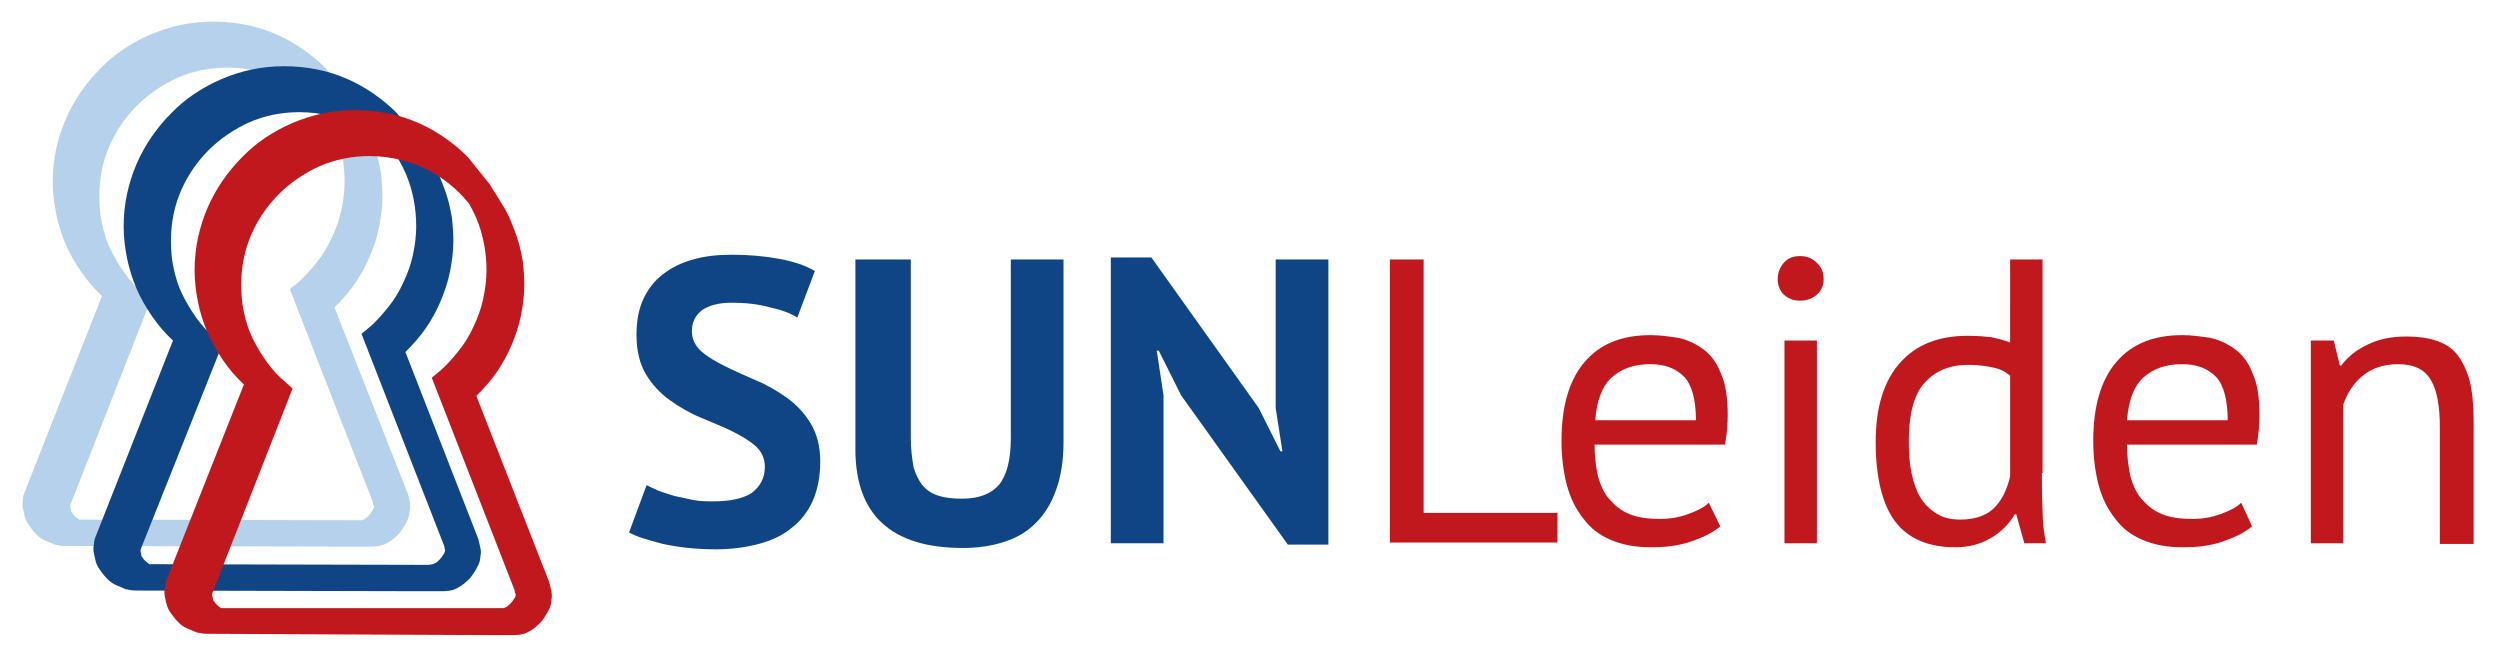
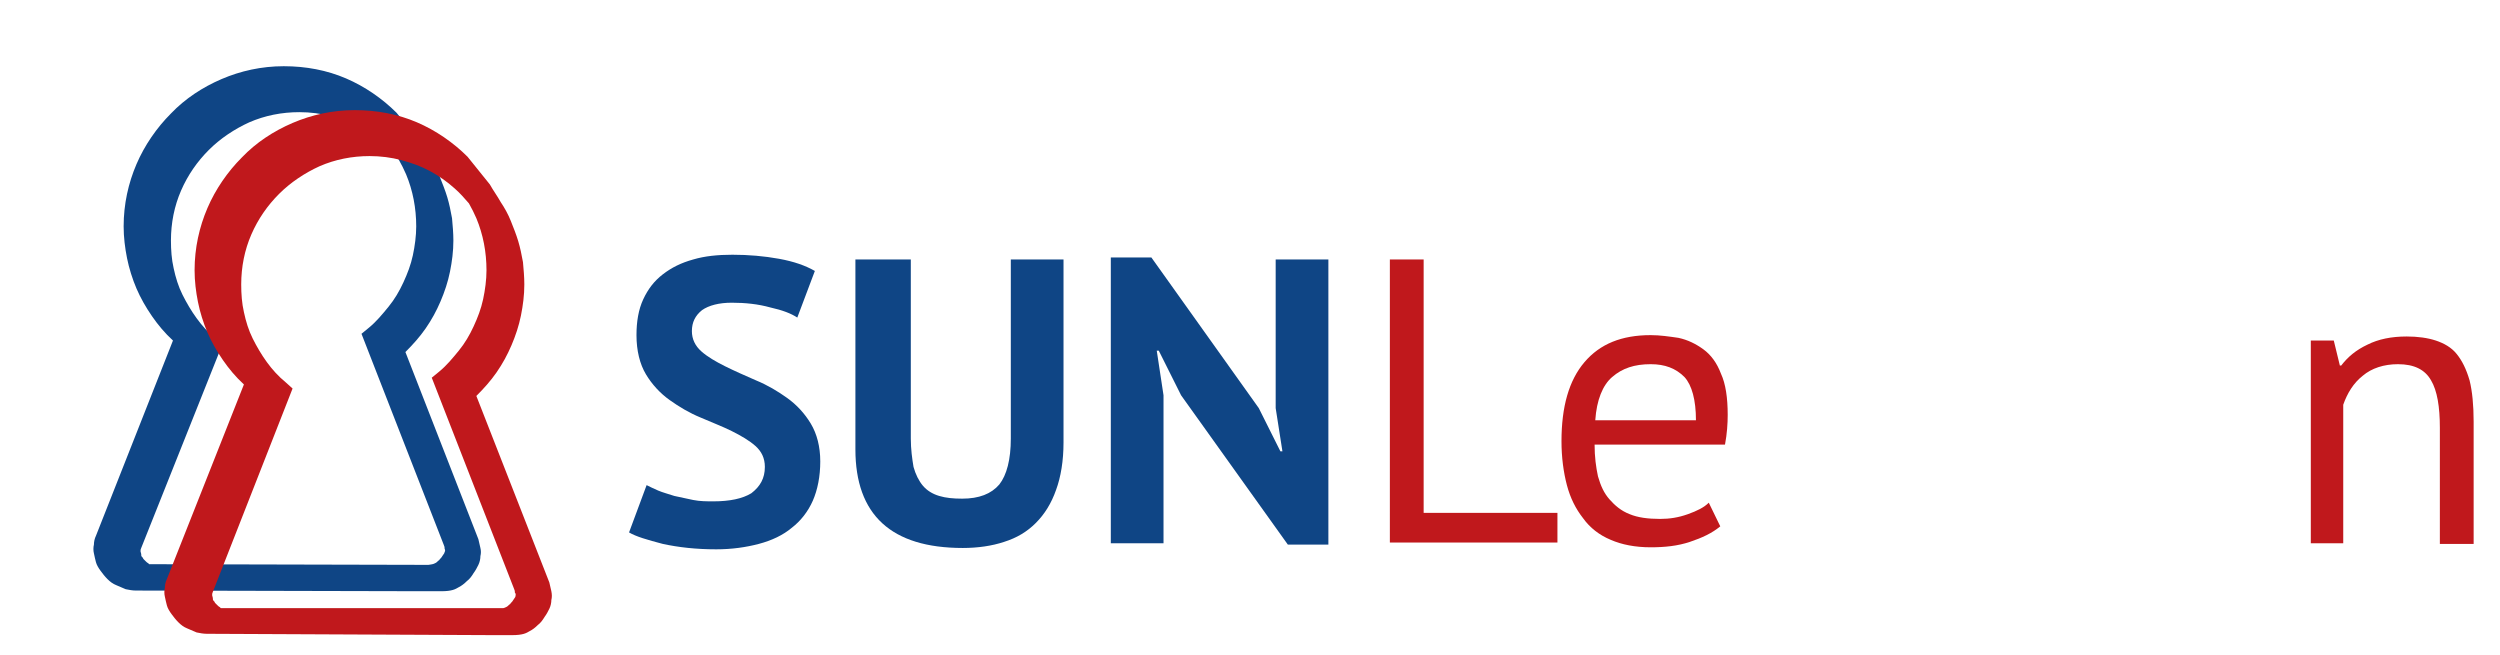
<svg xmlns="http://www.w3.org/2000/svg" version="1.0" id="Layer_1" x="0px" y="0px" viewBox="0 0 370 97" style="enable-background:new 0 0 370 97;" xml:space="preserve">
  <g id="XMLID_55_">
    <g id="XMLID_202_">
      <g>
        <path id="XMLID_153_" style="fill:#C0181C;" d="M230.5,80.3h-24.8V38.4h5v37.5h19.8V80.3z" />
        <path id="XMLID_150_" style="fill:#C0181C;" d="M254.6,77.9c-1.2,1-2.7,1.7-4.5,2.3c-1.8,0.6-3.7,0.8-5.8,0.8     c-2.3,0-4.3-0.4-5.9-1.1c-1.7-0.7-3.1-1.8-4.1-3.2c-1.1-1.4-1.9-3-2.4-4.9c-0.5-1.9-0.8-4.1-0.8-6.5c0-5.1,1.1-9,3.4-11.7     c2.3-2.7,5.5-4,9.8-4c1.4,0,2.7,0.2,4.1,0.4c1.4,0.3,2.6,0.9,3.7,1.7c1.1,0.8,2,2,2.6,3.6c0.7,1.5,1,3.6,1,6.1     c0,1.3-0.1,2.8-0.4,4.4H236c0,1.8,0.2,3.3,0.5,4.7c0.4,1.4,0.9,2.5,1.7,3.4c0.8,0.9,1.7,1.7,3,2.2c1.2,0.5,2.7,0.7,4.5,0.7     c1.4,0,2.7-0.2,4.1-0.7c1.4-0.5,2.4-1,3.1-1.7L254.6,77.9z M244.3,53.9c-2.4,0-4.2,0.6-5.7,1.9c-1.4,1.2-2.3,3.4-2.5,6.4h14.9     c0-3-0.6-5.2-1.7-6.4C248,54.5,246.4,53.9,244.3,53.9z" />
-         <path id="XMLID_147_" style="fill:#C0181C;" d="M263.1,41.3c0-0.9,0.3-1.7,0.9-2.4c0.6-0.7,1.4-1,2.4-1c1,0,1.8,0.3,2.5,1     c0.7,0.7,1,1.4,1,2.4c0,0.9-0.3,1.7-1,2.3c-0.7,0.6-1.5,0.9-2.5,0.9c-1,0-1.7-0.3-2.4-0.9C263.4,43,263.1,42.2,263.1,41.3z      M264.1,50.4h4.8v30h-4.8V50.4z" />
-         <path id="XMLID_144_" style="fill:#C0181C;" d="M302.2,70c0,2,0,3.9,0.1,5.5c0,1.7,0.2,3.3,0.5,4.9h-3.2l-1.2-4.3h-0.2     c-0.8,1.4-2,2.6-3.5,3.5c-1.5,0.9-3.3,1.4-5.3,1.4c-4,0-7-1.3-8.9-3.8c-1.9-2.5-2.9-6.5-2.9-11.8c0-5.1,1.2-9,3.6-11.7     c2.4-2.7,5.7-4,10-4c1.5,0,2.6,0.1,3.5,0.2c0.9,0.2,1.8,0.4,2.8,0.8V38.4h4.8V70z M290.1,76.9c2,0,3.7-0.5,4.9-1.6     c1.2-1.1,2-2.7,2.5-4.8V55.6c-0.7-0.6-1.5-1-2.5-1.2c-0.9-0.2-2.1-0.4-3.7-0.4c-2.8,0-4.9,0.9-6.5,2.7c-1.6,1.8-2.3,4.7-2.3,8.7     c0,1.6,0.1,3.2,0.4,4.6c0.3,1.4,0.7,2.6,1.3,3.6c0.6,1,1.4,1.8,2.4,2.4C287.5,76.6,288.7,76.9,290.1,76.9z" />
-         <path id="XMLID_141_" style="fill:#C0181C;" d="M333.3,77.9c-1.2,1-2.7,1.7-4.5,2.3c-1.8,0.6-3.7,0.8-5.8,0.8     c-2.3,0-4.3-0.4-5.9-1.1c-1.7-0.7-3.1-1.8-4.1-3.2c-1.1-1.4-1.9-3-2.4-4.9c-0.5-1.9-0.8-4.1-0.8-6.5c0-5.1,1.1-9,3.4-11.7     c2.3-2.7,5.5-4,9.8-4c1.4,0,2.7,0.2,4.1,0.4c1.4,0.3,2.6,0.9,3.7,1.7s2,2,2.6,3.6c0.7,1.5,1,3.6,1,6.1c0,1.3-0.1,2.8-0.4,4.4     h-19.2c0,1.8,0.2,3.3,0.5,4.7c0.4,1.4,0.9,2.5,1.7,3.4c0.8,0.9,1.7,1.7,3,2.2c1.2,0.5,2.7,0.7,4.5,0.7c1.4,0,2.7-0.2,4.1-0.7     c1.4-0.5,2.4-1,3.1-1.7L333.3,77.9z M323,53.9c-2.4,0-4.2,0.6-5.7,1.9c-1.4,1.2-2.3,3.4-2.5,6.4h14.9c0-3-0.6-5.2-1.7-6.4     C326.7,54.5,325.1,53.9,323,53.9z" />
        <path id="XMLID_139_" style="fill:#C0181C;" d="M361.1,80.3V63.3c0-3.1-0.4-5.5-1.3-7c-0.9-1.6-2.5-2.4-4.9-2.4     c-2.1,0-3.9,0.6-5.2,1.7c-1.4,1.1-2.3,2.6-2.9,4.3v20.5h-4.8v-30h3.4l0.9,3.7h0.2c1-1.3,2.2-2.3,3.9-3.1c1.6-0.8,3.5-1.2,5.8-1.2     c1.6,0,3.1,0.2,4.3,0.6c1.2,0.4,2.3,1,3.1,2c0.8,1,1.4,2.2,1.9,3.9c0.4,1.6,0.6,3.7,0.6,6.1v18.1H361.1z" />
      </g>
    </g>
    <g id="XMLID_116_">
      <g>
        <path id="XMLID_53_" style="fill:#0F4585;" d="M113.2,69.1c0-1.3-0.5-2.3-1.4-3.1c-0.9-0.8-2.1-1.5-3.5-2.2c-1.4-0.7-3-1.3-4.6-2     c-1.7-0.7-3.2-1.6-4.6-2.6c-1.4-1-2.6-2.3-3.5-3.8c-0.9-1.5-1.4-3.5-1.4-5.8c0-2,0.3-3.8,1-5.3c0.7-1.5,1.6-2.7,2.9-3.7     c1.3-1,2.7-1.7,4.5-2.2c1.7-0.5,3.6-0.7,5.8-0.7c2.4,0,4.7,0.2,6.9,0.6c2.2,0.4,3.9,1,5.3,1.8l-2.6,6.9c-0.9-0.6-2.2-1.1-4-1.5     c-1.8-0.5-3.7-0.7-5.7-0.7c-1.9,0-3.4,0.4-4.4,1.1c-1,0.8-1.5,1.8-1.5,3.1c0,1.2,0.5,2.2,1.4,3c0.9,0.8,2.1,1.5,3.5,2.2     c1.4,0.7,3,1.4,4.6,2.1c1.7,0.7,3.2,1.6,4.6,2.6c1.4,1,2.6,2.3,3.5,3.8c0.9,1.5,1.4,3.4,1.4,5.6c0,2.2-0.4,4.2-1.1,5.8     c-0.7,1.6-1.8,3-3.1,4c-1.3,1.1-3,1.9-4.9,2.4c-1.9,0.5-4,0.8-6.3,0.8c-3,0-5.6-0.3-7.9-0.8c-2.3-0.6-4-1.1-5-1.7l2.6-7     c0.4,0.2,1,0.5,1.7,0.8c0.7,0.3,1.5,0.5,2.4,0.8c0.9,0.2,1.8,0.4,2.8,0.6c1,0.2,2,0.2,3,0.2c2.4,0,4.3-0.4,5.6-1.2     C112.5,72,113.2,70.8,113.2,69.1z" />
        <path id="XMLID_51_" style="fill:#0F4585;" d="M149.6,38.4h7.8v27.1c0,2.7-0.4,5.1-1.1,7c-0.7,2-1.7,3.6-3,4.9     c-1.3,1.3-2.8,2.2-4.7,2.8c-1.8,0.6-3.9,0.9-6.1,0.9c-10.6,0-15.9-4.9-15.9-14.6V38.4h8.2v26.5c0,1.6,0.2,3,0.4,4.2     c0.3,1.1,0.8,2.1,1.4,2.8c0.6,0.7,1.4,1.2,2.4,1.5c1,0.3,2.1,0.4,3.4,0.4c2.5,0,4.3-0.7,5.5-2.1c1.1-1.4,1.7-3.7,1.7-6.8V38.4z" />
        <path id="XMLID_49_" style="fill:#0F4585;" d="M174.8,58.5l-3.3-6.6h-0.3l1,6.6v21.9h-7.8V38.1h6l15.9,22.3l3.2,6.4h0.3l-1-6.4     v-22h7.8v42.2h-6L174.8,58.5z" />
      </g>
    </g>
-     <path id="XMLID_77_" style="fill:#B5D1EC;" d="M60.7,74.5c-0.1-0.4-0.2-0.9-0.3-1.3L49.5,45.5c1.1-1.1,2.1-2.2,3-3.5   c0.9-1.3,1.6-2.6,2.2-4c0.6-1.4,1.1-2.9,1.4-4.4c0.3-1.5,0.5-3,0.5-4.6c0-1.1-0.1-2.2-0.2-3.3c-0.2-1.1-0.4-2.1-0.7-3.1   c-0.3-1-0.7-2-1.1-3c-0.4-1-0.9-1.9-1.5-2.8c-0.5-0.9-1.1-1.7-1.6-2.6l-3.3-4.1c-2.1-2.1-4.7-3.9-7.5-5.1c-2.8-1.2-5.9-1.8-9.2-1.8   c-3.3,0-6.4,0.7-9.2,1.9c-2.8,1.2-5.4,2.9-7.5,5.1c-2.1,2.1-3.9,4.7-5.1,7.5c-1.2,2.8-1.9,5.9-1.9,9.2c0,1.6,0.2,3.2,0.5,4.7   c0.3,1.5,0.8,3.1,1.4,4.5c0.6,1.4,1.4,2.8,2.3,4.1c0.9,1.3,1.9,2.5,3.1,3.6L3.7,72.7c-0.2,0.4-0.3,0.9-0.3,1.3   c-0.1,0.4-0.1,0.9,0,1.3c0.1,0.5,0.2,0.9,0.3,1.3s0.4,0.9,0.7,1.3c0.3,0.4,0.6,0.8,1,1.2c0.4,0.4,0.8,0.7,1.3,0.9   c0.5,0.2,0.9,0.4,1.4,0.6c0.5,0.1,1,0.2,1.5,0.2L52,80.9h2.8c1.6,0,2.1-0.3,2.6-0.6c0.4-0.2,0.8-0.5,1.2-0.9c0.4-0.3,0.7-0.7,1-1.2   c0.3-0.4,0.5-0.8,0.7-1.2c0.2-0.4,0.3-0.9,0.3-1.3C60.7,75.4,60.7,74.9,60.7,74.5z M55.3,75.2c0,0.1-0.1,0.3-0.2,0.4   c-0.1,0.1-0.1,0.2-0.2,0.3c-0.1,0.2-0.3,0.3-0.4,0.5c-0.2,0.1-0.3,0.3-0.5,0.4c-0.2,0.1-0.4,0.2-0.5,0.2S53.2,77,53,77l-41.3-0.1   c0,0-0.1,0-0.1-0.1c-0.2-0.1-0.3-0.2-0.4-0.3c-0.1-0.1-0.3-0.3-0.4-0.4c0-0.1-0.1-0.2-0.2-0.3c-0.1-0.1-0.1-0.2-0.1-0.4   c0-0.1-0.1-0.3-0.1-0.4c0-0.2,0-0.3,0.1-0.5l11.8-30.1l-1-0.9c-1.1-0.9-2-1.9-2.8-3c-0.8-1.1-1.5-2.3-2.1-3.5   c-0.6-1.2-1-2.5-1.3-3.9c-0.3-1.3-0.4-2.7-0.4-4.1c0-2.6,0.5-5.1,1.5-7.4c1-2.3,2.4-4.3,4.1-6c1.7-1.7,3.8-3.1,6-4.1   c2.3-1,4.8-1.5,7.4-1.5c1.6,0,3.2,0.2,4.7,0.6c1.5,0.4,2.9,0.9,4.2,1.6c1.3,0.7,2.6,1.6,3.7,2.6c0.8,0.7,1.4,1.4,2.1,2.2   c0.4,0.7,0.8,1.5,1.1,2.2c1,2.4,1.5,5,1.5,7.7c0,1.4-0.2,2.9-0.5,4.3c-0.3,1.4-0.8,2.7-1.4,4c-0.6,1.3-1.3,2.5-2.2,3.6   c-0.9,1.1-1.8,2.2-2.9,3.1l-1.1,0.9l12.2,31.3c0.1,0.2,0.1,0.3,0.1,0.5C55.4,74.9,55.4,75,55.3,75.2z" />
    <path id="XMLID_74_" style="fill:#0F4585;" d="M71.1,81.1c-0.1-0.4-0.2-0.9-0.3-1.3L60,52.1c1.1-1.1,2.1-2.2,3-3.5   c0.9-1.3,1.6-2.6,2.2-4c0.6-1.4,1.1-2.9,1.4-4.4c0.3-1.5,0.5-3,0.5-4.6c0-1.1-0.1-2.2-0.2-3.3c-0.2-1.1-0.4-2.1-0.7-3.1   c-0.3-1-0.7-2-1.1-3c-0.4-1-0.9-1.9-1.5-2.8c-0.5-0.9-1.1-1.7-1.6-2.6l-3.3-4.1c-2.1-2.1-4.7-3.9-7.5-5.1c-2.8-1.2-5.9-1.8-9.2-1.8   c-3.3,0-6.4,0.7-9.2,1.9c-2.8,1.2-5.4,2.9-7.5,5.1c-2.1,2.1-3.9,4.7-5.1,7.5c-1.2,2.8-1.9,5.9-1.9,9.2c0,1.6,0.2,3.2,0.5,4.7   c0.3,1.5,0.8,3.1,1.4,4.5c0.6,1.4,1.4,2.8,2.3,4.1c0.9,1.3,1.9,2.5,3.1,3.6L14.2,79.3c-0.2,0.4-0.3,0.9-0.3,1.3   c-0.1,0.4-0.1,0.9,0,1.3c0.1,0.5,0.2,0.9,0.3,1.3s0.4,0.9,0.7,1.3c0.3,0.4,0.6,0.8,1,1.2c0.4,0.4,0.8,0.7,1.3,0.9   c0.5,0.2,0.9,0.4,1.4,0.6c0.5,0.1,1,0.2,1.5,0.2l42.4,0.1h2.8c1.6,0,2.1-0.3,2.6-0.6c0.4-0.2,0.8-0.5,1.2-0.9   c0.4-0.3,0.7-0.7,1-1.2c0.3-0.4,0.5-0.8,0.7-1.2c0.2-0.4,0.3-0.9,0.3-1.3C71.2,81.9,71.2,81.5,71.1,81.1z M65.8,81.7   c0,0.1-0.1,0.3-0.2,0.4c-0.1,0.1-0.1,0.2-0.2,0.3c-0.1,0.2-0.3,0.3-0.4,0.5c-0.2,0.1-0.3,0.3-0.5,0.4c-0.2,0.1-0.4,0.2-0.5,0.2   s-0.4,0.1-0.6,0.1l-41.3-0.1c0,0-0.1,0-0.1-0.1c-0.2-0.1-0.3-0.2-0.4-0.3c-0.1-0.1-0.3-0.3-0.4-0.4c0-0.1-0.1-0.2-0.2-0.3   c-0.1-0.1-0.1-0.2-0.1-0.4c0-0.1-0.1-0.3-0.1-0.4c0-0.2,0-0.3,0.1-0.5L32.9,51l-1-0.9c-1.1-0.9-2-1.9-2.8-3   c-0.8-1.1-1.5-2.3-2.1-3.5c-0.6-1.2-1-2.5-1.3-3.9c-0.3-1.3-0.4-2.7-0.4-4.1c0-2.6,0.5-5.1,1.5-7.4c1-2.3,2.4-4.3,4.1-6   c1.7-1.7,3.8-3.1,6-4.1c2.3-1,4.8-1.5,7.4-1.5c1.6,0,3.2,0.2,4.7,0.6c1.5,0.4,2.9,0.9,4.2,1.6c1.3,0.7,2.6,1.6,3.7,2.6   c0.8,0.7,1.4,1.4,2.1,2.2c0.4,0.7,0.8,1.5,1.1,2.2c1,2.4,1.5,5,1.5,7.7c0,1.4-0.2,2.9-0.5,4.3c-0.3,1.4-0.8,2.7-1.4,4   c-0.6,1.3-1.3,2.5-2.2,3.6c-0.9,1.1-1.8,2.2-2.9,3.1l-1.1,0.9l12.2,31.3c0.1,0.2,0.1,0.3,0.1,0.5C65.9,81.4,65.9,81.6,65.8,81.7z" />
    <path id="XMLID_1_" style="fill:#C0181C;" d="M81.6,87.5c-0.1-0.4-0.2-0.9-0.3-1.3L70.5,58.6c1.1-1.1,2.1-2.2,3-3.5   c0.9-1.3,1.6-2.6,2.2-4c0.6-1.4,1.1-2.9,1.4-4.4c0.3-1.5,0.5-3,0.5-4.6c0-1.1-0.1-2.2-0.2-3.3c-0.2-1.1-0.4-2.1-0.7-3.1   c-0.3-1-0.7-2-1.1-3c-0.4-1-0.9-1.9-1.5-2.8c-0.5-0.9-1.1-1.7-1.6-2.6l-3.3-4.1c-2.1-2.1-4.7-3.9-7.5-5.1c-2.8-1.2-5.9-1.8-9.2-1.8   c-3.3,0-6.4,0.7-9.2,1.9c-2.8,1.2-5.4,2.9-7.5,5.1c-2.1,2.1-3.9,4.7-5.1,7.5c-1.2,2.8-1.9,5.9-1.9,9.2c0,1.6,0.2,3.2,0.5,4.7   c0.3,1.5,0.8,3.1,1.4,4.5c0.6,1.4,1.4,2.8,2.3,4.1c0.9,1.3,1.9,2.5,3.1,3.6L24.7,85.7c-0.2,0.4-0.3,0.9-0.3,1.3   c-0.1,0.4-0.1,0.9,0,1.3c0.1,0.5,0.2,0.9,0.3,1.3s0.4,0.9,0.7,1.3c0.3,0.4,0.6,0.8,1,1.2c0.4,0.4,0.8,0.7,1.3,0.9   c0.5,0.2,0.9,0.4,1.4,0.6c0.5,0.1,1,0.2,1.5,0.2L73,94h2.8c1.6,0,2.1-0.3,2.6-0.6c0.4-0.2,0.8-0.5,1.2-0.9c0.4-0.3,0.7-0.7,1-1.2   c0.3-0.4,0.5-0.8,0.7-1.2c0.2-0.4,0.3-0.9,0.3-1.3C81.7,88.4,81.7,88,81.6,87.5z M76.3,88.2c0,0.1-0.1,0.3-0.2,0.4   c-0.1,0.1-0.1,0.2-0.2,0.3c-0.1,0.2-0.3,0.3-0.4,0.5c-0.2,0.1-0.3,0.3-0.5,0.4c-0.2,0.1-0.4,0.2-0.5,0.2S74.2,90,74,90L32.7,90   c0,0-0.1,0-0.1-0.1c-0.2-0.1-0.3-0.2-0.4-0.3c-0.1-0.1-0.3-0.3-0.4-0.4c0-0.1-0.1-0.2-0.2-0.3c-0.1-0.1-0.1-0.2-0.1-0.4   c0-0.1-0.1-0.3-0.1-0.4c0-0.2,0-0.3,0.1-0.5l11.8-30.1l-1-0.9c-1.1-0.9-2-1.9-2.8-3c-0.8-1.1-1.5-2.3-2.1-3.5   c-0.6-1.2-1-2.5-1.3-3.9c-0.3-1.3-0.4-2.7-0.4-4.1c0-2.6,0.5-5.1,1.5-7.4c1-2.3,2.4-4.3,4.1-6c1.7-1.7,3.8-3.1,6-4.1   c2.3-1,4.8-1.5,7.4-1.5c1.6,0,3.2,0.2,4.7,0.6c1.5,0.4,2.9,0.9,4.2,1.6c1.3,0.7,2.6,1.6,3.7,2.6c0.8,0.7,1.4,1.4,2.1,2.2   c0.4,0.7,0.8,1.5,1.1,2.2c1,2.4,1.5,5,1.5,7.7c0,1.4-0.2,2.9-0.5,4.3c-0.3,1.4-0.8,2.7-1.4,4c-0.6,1.3-1.3,2.5-2.2,3.6   c-0.9,1.1-1.8,2.2-2.9,3.1l-1.1,0.9l12.2,31.3c0.1,0.2,0.1,0.3,0.1,0.5C76.4,87.9,76.3,88.1,76.3,88.2z" />
  </g>
  <rect id="_x3C_Slice_x3E_" y="-1" style="fill:none;" width="373" height="99" />
  <g>
</g>
  <g>
</g>
  <g>
</g>
  <g>
</g>
  <g>
</g>
  <g>
</g>
</svg>